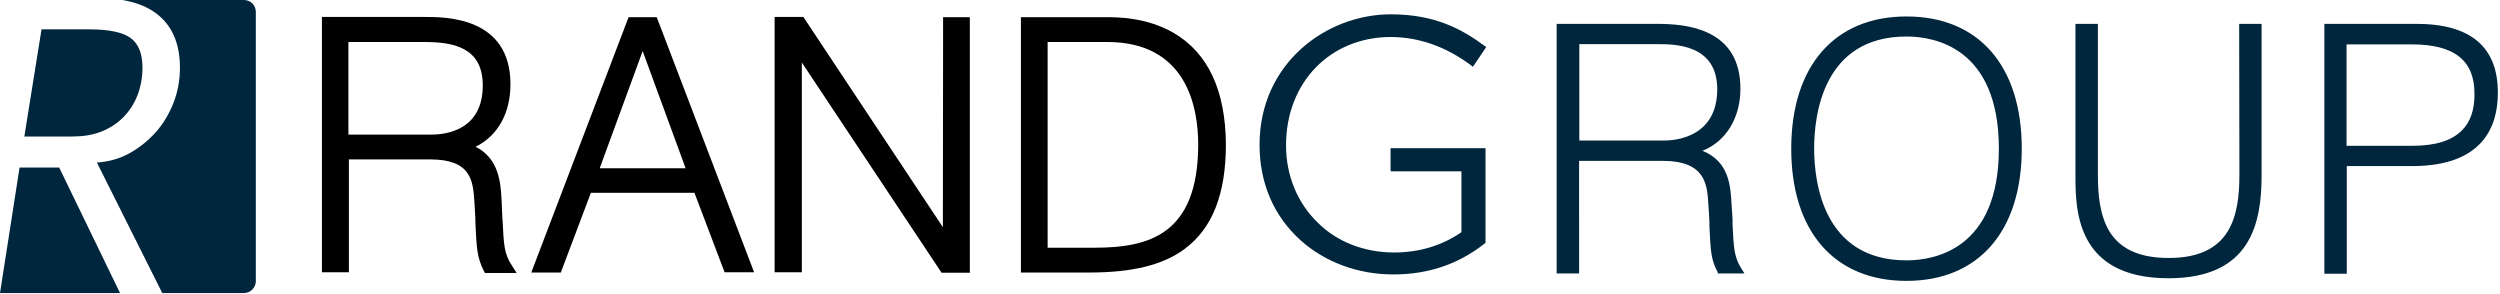
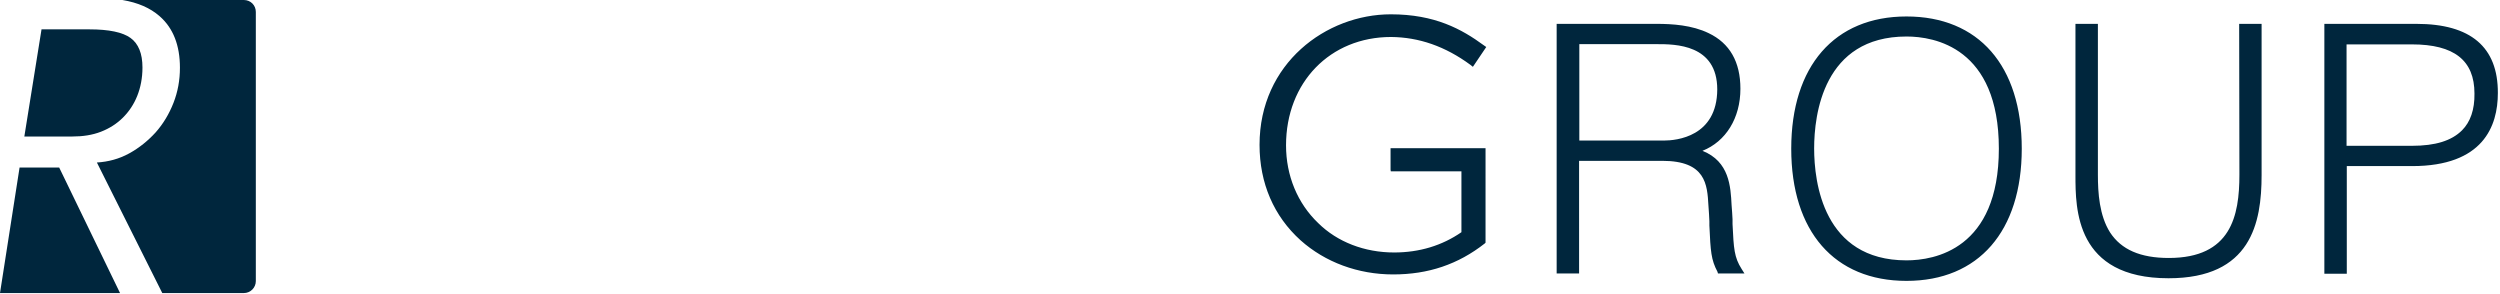
<svg xmlns="http://www.w3.org/2000/svg" id="Layer_1" x="0px" y="0px" viewBox="0 0 1047.6 123" style="enable-background:new 0 0 1047.6 123;" xml:space="preserve">
  <style type="text/css"> .st0{fill:#00263D;} </style>
  <g>
    <path class="st0" d="M582.9,15.5c11.7,0.1,22.7,3.9,33.3,11.7l1,0.8l5.6-8.3l-1-0.7c-9.3-6.8-20.5-13-39-13c-27,0-55,20.5-55,54.7 c0,16.1,6,29.9,17.2,40c10.3,9.2,24.1,14.3,38.8,14.3s27.2-4.2,38.4-13l0.3-0.3V62.1h-39.8v9l0.1,0.7h29.6v25.5 c-8.1,5.6-17.6,8.5-28.2,8.5c-12.4,0-23.8-4.4-31.8-12.3c-8.7-8.3-13.5-19.9-13.5-32.6C538.9,34.5,557.4,15.5,582.9,15.5z M1012.6,10H974v104.7h9.4V69.6h27.4c29.7,0,35.9-16.7,35.9-30.6C1046.8,19.7,1035.3,10,1012.6,10z M1031.7,54.6 c-4.4,4.4-11.2,6.5-21,6.5h-27.4V18.6h27.4c17.7,0,26.2,6.7,26.2,20.6C1037,45.9,1035.2,51.1,1031.7,54.6z M726,93.9v-1.1v-0.9 c-0.1-1.8-0.2-3.8-0.4-6c-0.4-7.7-0.9-18.2-12.2-22.7c9.8-3.9,15.9-13.7,15.9-26c0-11.3-4.5-19.1-13.3-23.3 c-7-3.4-15.3-3.9-21.8-3.9h-41.9v104.6h9.4V67.4h34.9c18.2,0,18.8,9.9,19.3,18.7c0.2,2.4,0.3,4.5,0.4,6.6v0.7v1.1 c0.5,10.9,0.7,14.3,3.4,19.4l0.2,0.7H731l-1.2-1.9C726.7,107.8,726.5,104.3,726,93.9z M697.2,58.9h-35.4V18.5h32.5 c7.6,0,25.3,0,25.3,19C719.5,57.3,702.5,58.9,697.2,58.9z M798.9,6.9c-30.2,0-48.3,20.8-48.3,55.4c0,34.7,18.1,55.4,48.3,55.4 s48.3-20.8,48.3-55.4C847.2,27.5,829.1,6.9,798.9,6.9z M798.9,109.1c-34.9,0-38.7-32.8-38.7-46.9s3.8-46.9,38.7-46.9 c11.7,0,38.7,4.6,38.7,47C837.6,104.5,810.6,109.1,798.9,109.1z M938.4,73.2c0,17.3-3.5,34.9-29.6,34.9c-11.9,0-19.9-3.5-24.6-10.7 c-4.5-7.1-5.1-16.6-5.1-24.2V10h-9.4v63.4c0,14.1,0,43.2,39,43.2c34.6,0,39-23.2,39-43.2V10h-9.4L938.4,73.2L938.4,73.2z" />
-     <path d="M210.6,92.4l-0.1-1.2c-0.1-2-0.2-4.3-0.3-6.9v-0.2c-0.4-7.4-1-17.6-10.9-22.6c9.3-4.6,14.6-14.1,14.6-26.2 c0-28.2-27.1-28.2-36-28.2h-43v107h11.3V66.8h34.1c17.3,0,17.9,9.1,18.5,17.8v0.2c0.2,2.7,0.3,5.1,0.4,7.2v1.2 c0.5,10.6,0.7,14.6,3.4,20l0.6,1.2h13.3l-2.1-3.3C211.3,106.3,211.1,102.8,210.6,92.4z M180.8,56.4H146V17.6h31.8 c12.1,0,24.5,2.2,24.5,18.2C202.3,54.4,187.2,56.4,180.8,56.4z M395.1,95.2l-58.4-88V7.1h-12.1v107H336V26.2l58.5,88v0.1h11.9V7.2 h-11.2L395.1,95.2L395.1,95.2z M492,13.9L492,13.9c-11.4-6.7-23.9-6.7-28.5-6.7h-35.7v107h28.5c18.2,0,30.9-3.1,40-9.8 c11.7-8.6,17.4-23,17.4-44C513.5,37.8,506.2,22.3,492,13.9z M458.6,103.8H439V17.6h25c33.1,0,38.1,27,38.1,43.1 C502,98.5,481.2,103.8,458.6,103.8z M275.2,7.2h-11.8L222.7,114l-0.1,0.2H235l12.6-33.4H291l12.6,33.2v0.1H316L275.2,7.2L275.2,7.2 z M251.3,70.5l18-49.1l18,49.1H251.3z" />
    <path class="st0" d="M42.3,55.2c3.6-1.4,6.7-3.4,9.2-5.9c2.6-2.6,4.6-5.6,6-9.1c1.4-3.5,2.2-7.5,2.2-11.9c0-5.9-1.7-10-5-12.4 s-9.1-3.6-17.2-3.6H17.4l-7.2,44.9h20.2C34.7,57.2,38.7,56.6,42.3,55.2z M8.2,70.2L0,122.8h50.3L24.8,70.2H8.2z M102.2,0H51.3h0.2 h-0.2c6.5,1.1,11.6,3.3,15.6,6.8c5.7,5,8.5,12.2,8.5,21.6c0,5.2-0.9,10.1-2.7,14.7c-1.8,4.6-4.3,8.8-7.5,12.4 C62,59,58.3,62,54.1,64.3s-8.7,3.5-13.5,3.8L68,122.8h34.2c2.8,0,5-2.3,5-5V5C107.2,2.2,105,0,102.2,0z" />
  </g>
</svg>